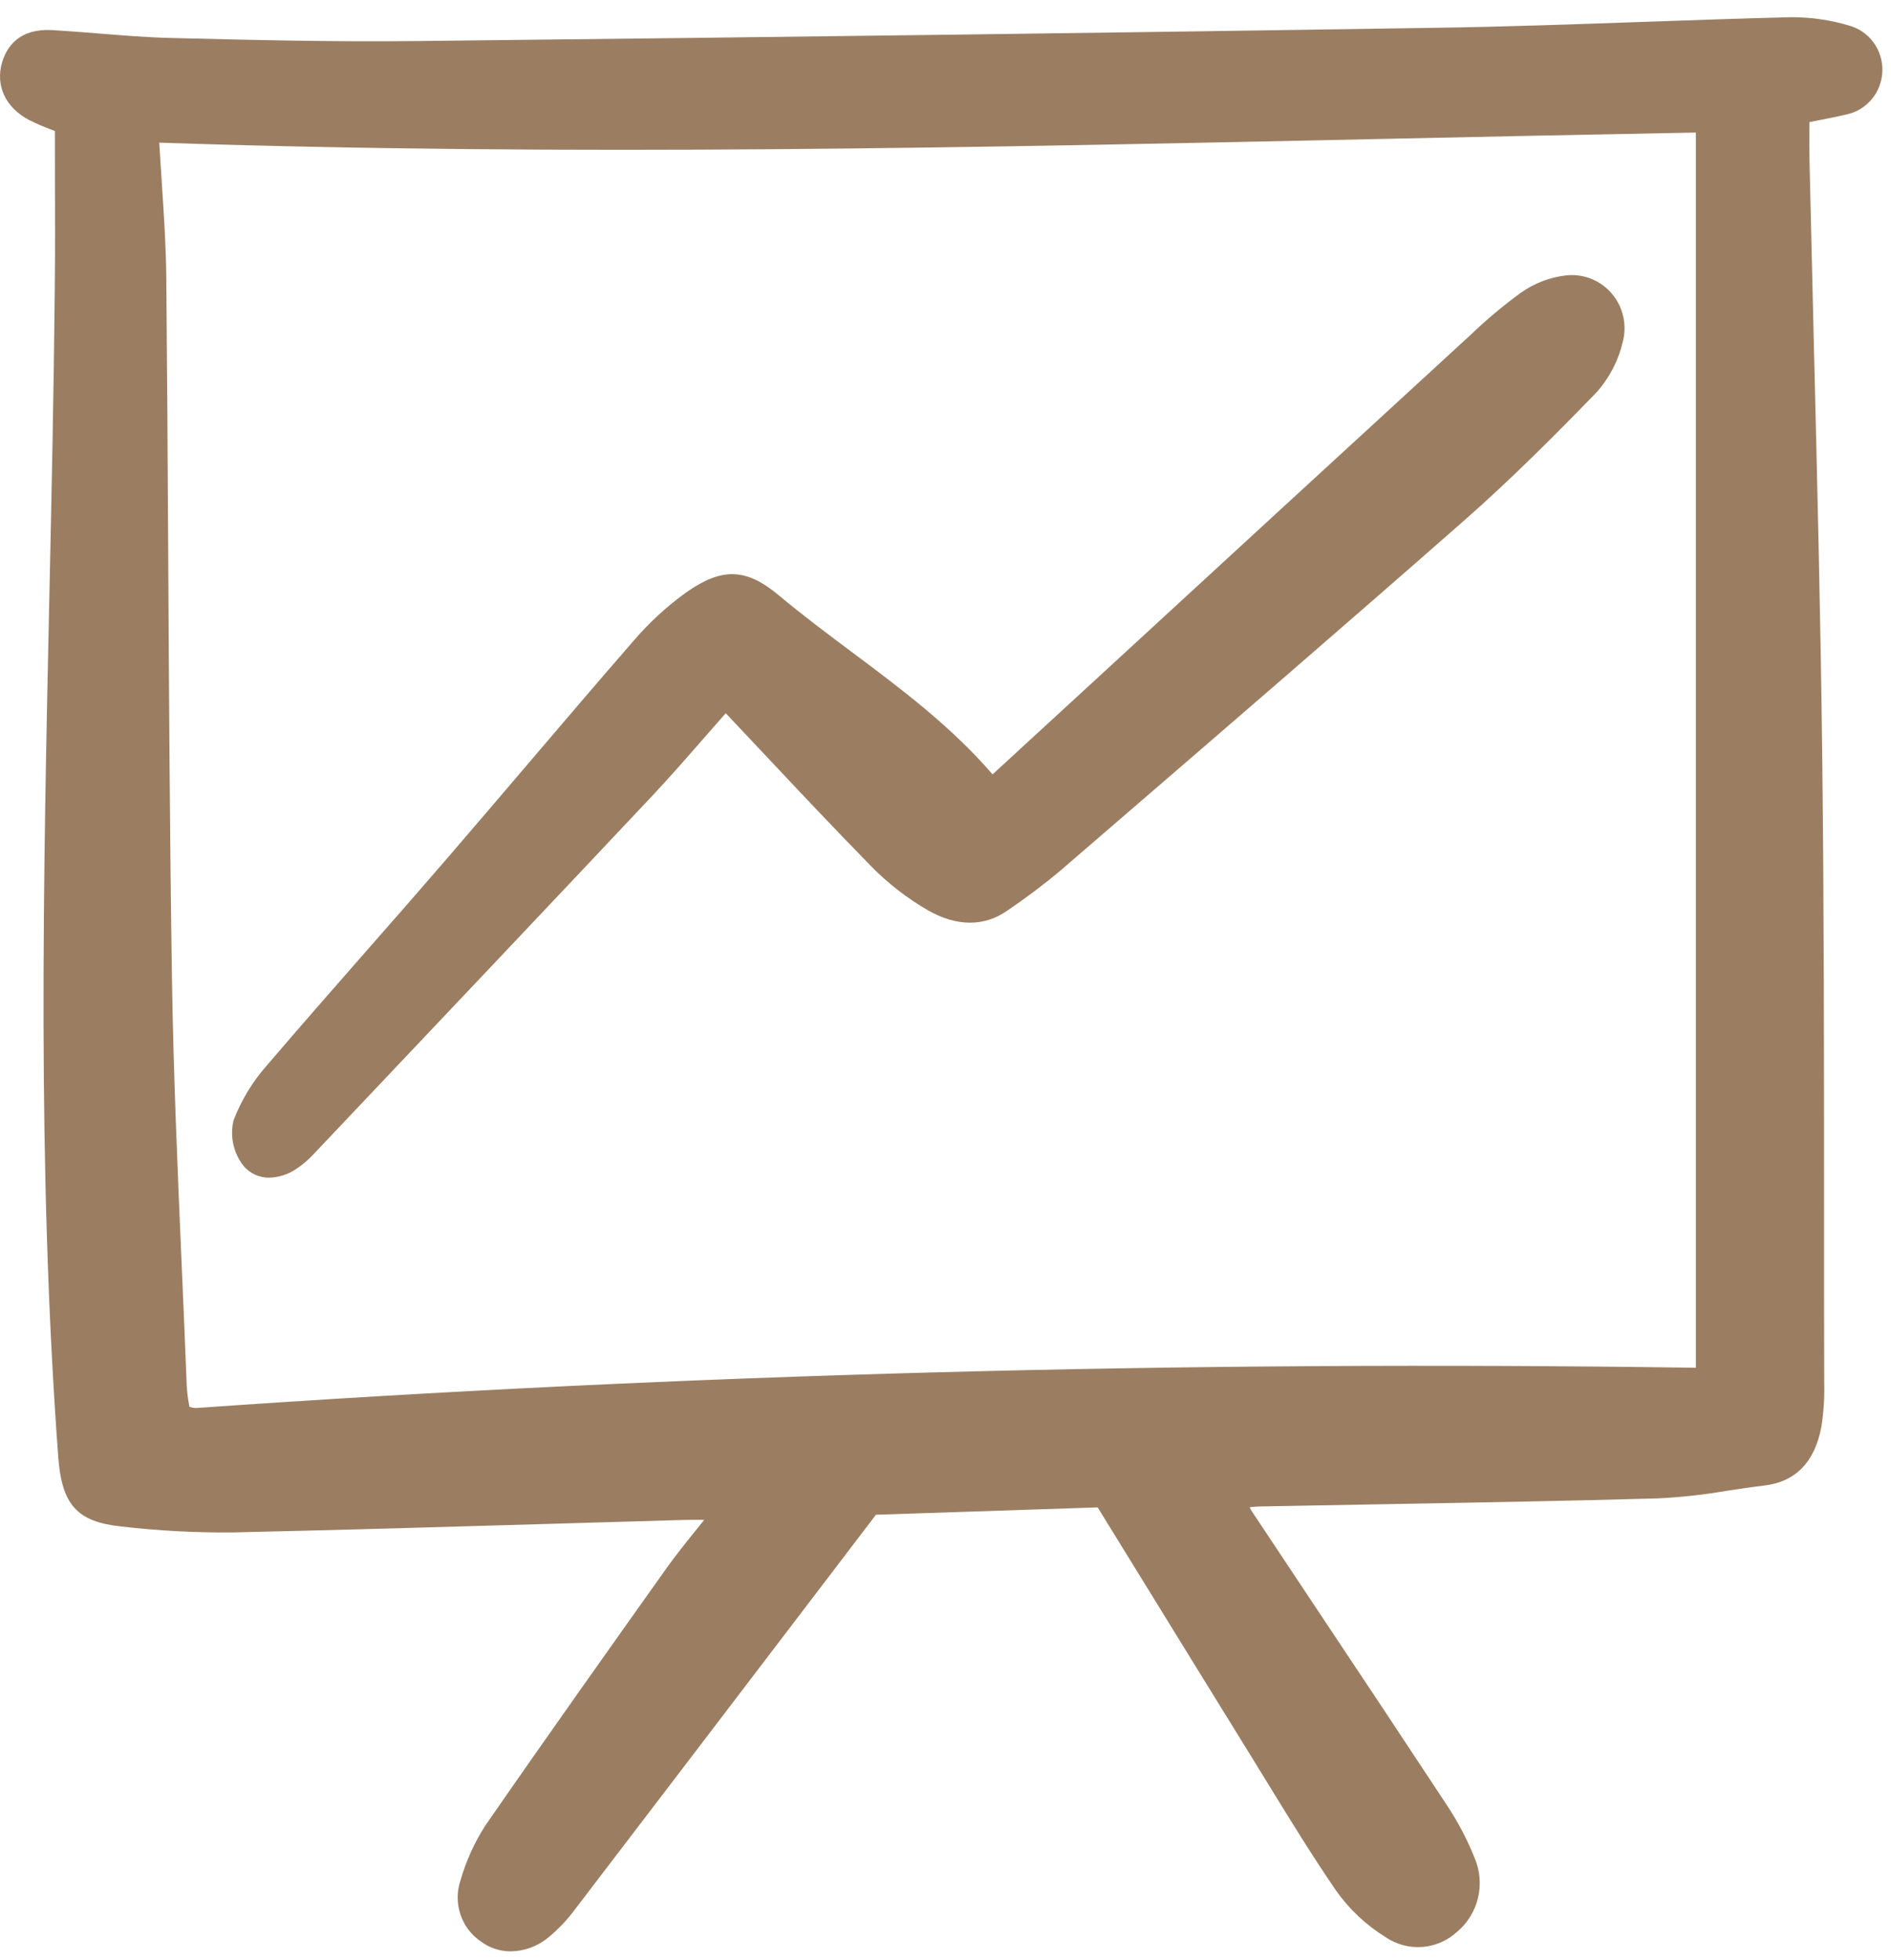
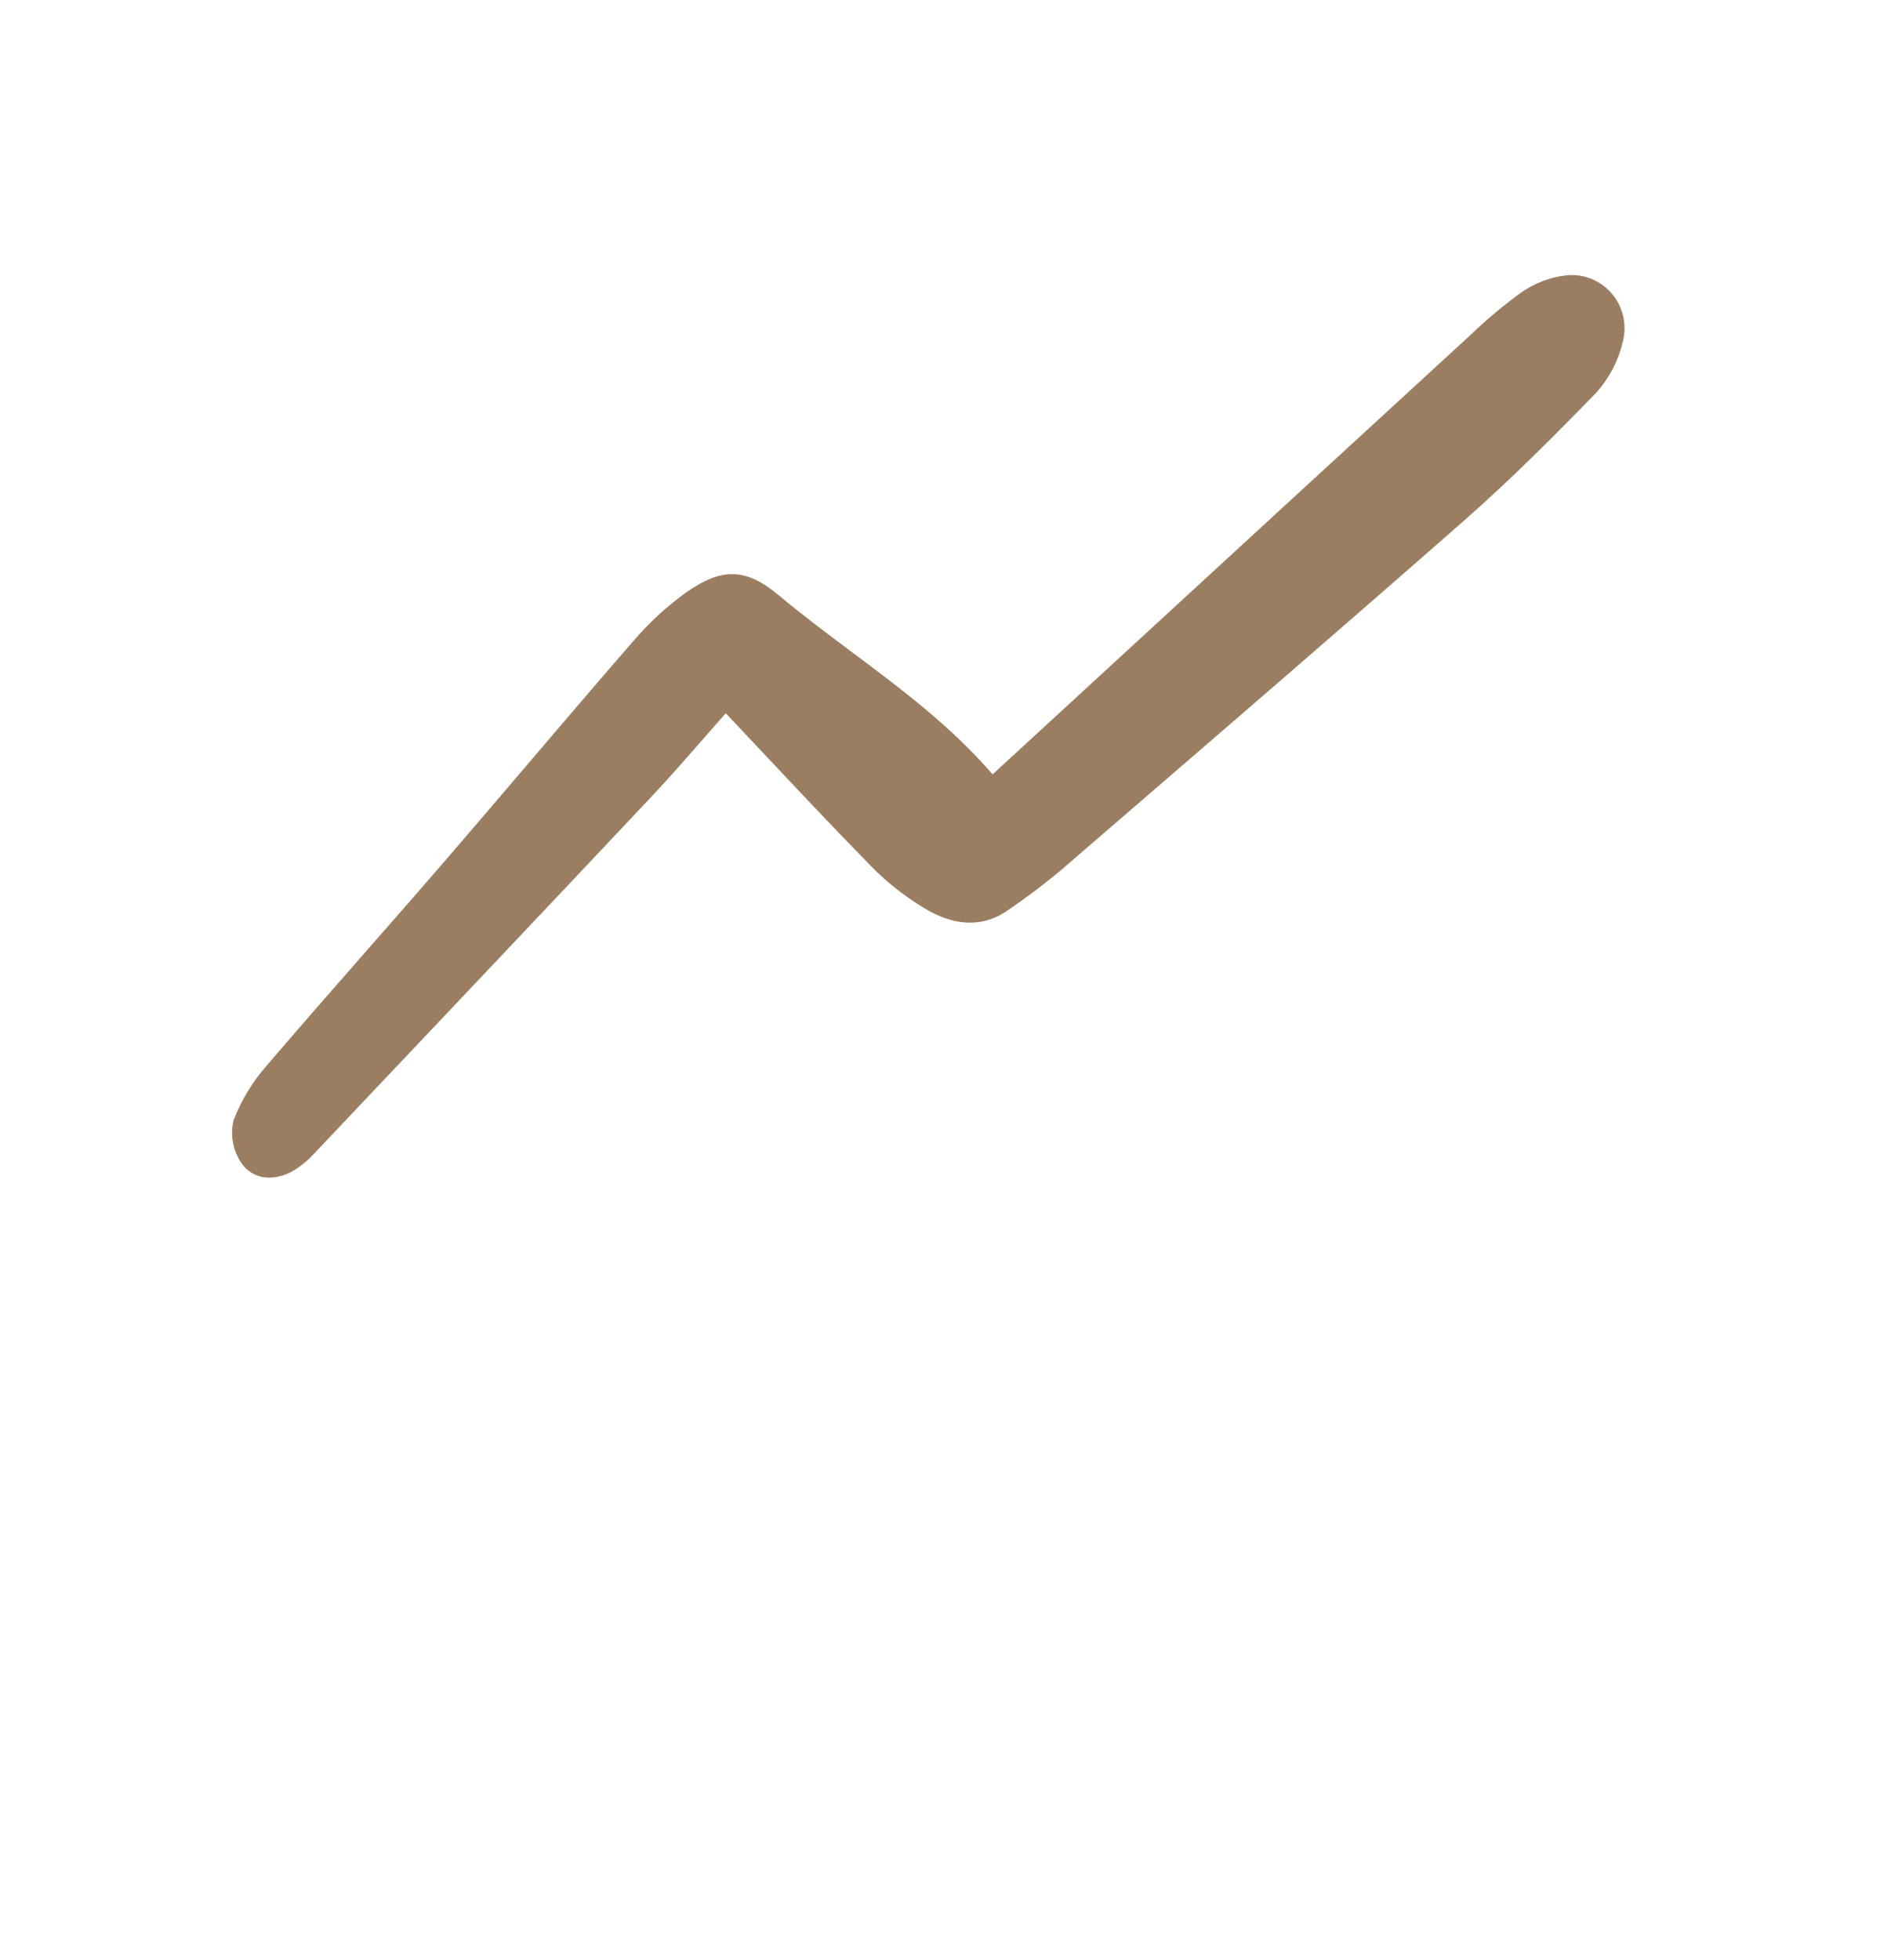
<svg xmlns="http://www.w3.org/2000/svg" width="55" height="57" viewBox="0 0 55 57" fill="none">
-   <path d="M52.629 3.551L52.88 3.501C53.167 3.445 53.438 3.392 53.702 3.329C53.989 3.27 54.249 3.114 54.439 2.887C54.628 2.661 54.738 2.375 54.749 2.078C54.76 1.78 54.673 1.488 54.501 1.247C54.329 1.006 54.082 0.83 53.8 0.749C53.247 0.581 52.672 0.498 52.095 0.5C50.645 0.536 49.172 0.588 47.746 0.638C45.811 0.706 43.809 0.777 41.841 0.807C32.94 0.946 23.216 1.073 12.114 1.194C9.657 1.222 7.162 1.159 4.96 1.104C4.259 1.087 3.543 1.028 2.852 0.972C2.408 0.937 1.964 0.902 1.52 0.875C0.571 0.82 0.204 1.347 0.065 1.801C-0.142 2.479 0.155 3.125 0.841 3.488C1.044 3.59 1.252 3.681 1.465 3.759L1.596 3.81C1.596 4.266 1.597 4.719 1.598 5.169C1.601 6.23 1.604 7.326 1.593 8.398C1.565 11.357 1.5 14.366 1.437 17.276C1.259 25.497 1.075 33.998 1.693 42.363C1.796 43.765 2.241 44.258 3.524 44.394C4.601 44.519 5.685 44.577 6.769 44.567C9.891 44.498 13.064 44.404 16.133 44.314C17.387 44.277 18.642 44.24 19.897 44.204C20.075 44.199 20.253 44.2 20.482 44.202C20.406 44.296 20.332 44.388 20.261 44.477C19.933 44.885 19.649 45.237 19.386 45.607C17.756 47.9 15.909 50.499 14.112 53.098C13.796 53.59 13.553 54.128 13.391 54.693C13.285 55.012 13.285 55.359 13.392 55.679C13.499 55.998 13.706 56.273 13.983 56.461C14.236 56.651 14.543 56.752 14.857 56.75C15.25 56.745 15.63 56.606 15.937 56.357C16.231 56.116 16.495 55.839 16.722 55.532C19.066 52.466 21.404 49.397 23.777 46.284L25.477 44.053L31.926 43.839L33.205 45.914C34.258 47.625 35.294 49.307 36.334 50.988C36.514 51.28 36.694 51.572 36.873 51.865C37.505 52.895 38.158 53.96 38.853 54.974C39.24 55.524 39.734 55.989 40.303 56.339C40.616 56.551 40.99 56.651 41.365 56.623C41.74 56.596 42.095 56.442 42.375 56.186C42.679 55.934 42.894 55.588 42.987 55.201C43.081 54.813 43.047 54.406 42.892 54.039C42.677 53.502 42.408 52.989 42.089 52.508C40.828 50.595 39.562 48.685 38.29 46.78C37.666 45.842 37.042 44.904 36.419 43.966C36.392 43.924 36.367 43.88 36.346 43.835C36.452 43.823 36.548 43.814 36.641 43.812C37.794 43.789 38.948 43.768 40.101 43.749C42.763 43.702 45.516 43.654 48.222 43.577C48.9 43.544 49.576 43.469 50.245 43.353C50.594 43.3 50.956 43.245 51.31 43.204C52.224 43.098 52.785 42.52 52.977 41.486C53.044 41.05 53.071 40.609 53.057 40.168V40.114C53.053 38.438 53.052 36.763 53.053 35.087C53.053 30.769 53.052 26.304 52.999 21.912C52.953 17.981 52.854 13.986 52.759 10.122C52.714 8.311 52.671 6.5 52.63 4.689C52.624 4.397 52.625 4.105 52.627 3.8C52.628 3.718 52.629 3.635 52.629 3.551ZM5.526 40.918L5.508 40.913L5.494 40.822C5.462 40.65 5.442 40.477 5.431 40.302C5.386 39.144 5.338 37.986 5.286 36.828C5.167 34.078 5.044 31.233 5.001 28.436C4.938 24.308 4.915 20.109 4.892 16.048C4.878 13.431 4.862 10.726 4.837 8.065C4.828 7.161 4.768 6.258 4.705 5.303C4.681 4.928 4.655 4.545 4.632 4.149C16.547 4.55 28.626 4.291 40.31 4.038C43.264 3.975 46.314 3.91 49.325 3.855V39.778C34.501 39.563 19.819 39.956 5.688 40.95C5.633 40.945 5.578 40.934 5.526 40.918Z" fill="#9B7E62" />
  <path d="M46.423 11.424C46.8 11.007 47.066 10.501 47.196 9.952C47.262 9.71 47.268 9.454 47.213 9.209C47.159 8.963 47.045 8.734 46.883 8.543C46.721 8.351 46.515 8.202 46.283 8.109C46.051 8.016 45.8 7.982 45.551 8.009C45.076 8.064 44.622 8.238 44.231 8.516C43.715 8.892 43.225 9.303 42.765 9.746L42.644 9.857C39.118 13.094 35.587 16.34 32.05 19.596L28.871 22.519L28.864 22.515C27.661 21.12 26.192 20.021 24.77 18.959C24.065 18.431 23.335 17.886 22.651 17.313C21.704 16.52 20.999 16.497 19.959 17.228C19.391 17.637 18.874 18.113 18.419 18.646C17.405 19.811 16.387 21.006 15.403 22.16C14.604 23.099 13.803 24.035 12.999 24.97C12.248 25.84 11.492 26.707 10.731 27.57C9.755 28.683 8.747 29.833 7.768 30.978C7.349 31.45 7.018 31.994 6.792 32.585C6.738 32.813 6.736 33.049 6.786 33.278C6.836 33.506 6.936 33.72 7.08 33.904C7.172 34.014 7.287 34.102 7.417 34.162C7.547 34.222 7.688 34.252 7.831 34.25C8.107 34.243 8.375 34.157 8.604 34.003C8.789 33.883 8.959 33.74 9.11 33.578L9.953 32.687C12.912 29.562 15.973 26.331 18.973 23.143C19.471 22.613 19.959 22.055 20.475 21.464C20.678 21.232 20.888 20.992 21.108 20.742C21.473 21.128 21.834 21.511 22.189 21.89C23.264 23.033 24.279 24.113 25.332 25.187C25.824 25.69 26.382 26.123 26.991 26.475C27.825 26.95 28.622 26.954 29.294 26.486C29.832 26.122 30.352 25.731 30.85 25.313L32.395 23.98C35.75 21.088 39.218 18.097 42.602 15.123C43.971 13.919 45.248 12.633 46.423 11.424Z" fill="#9B7E62" />
</svg>